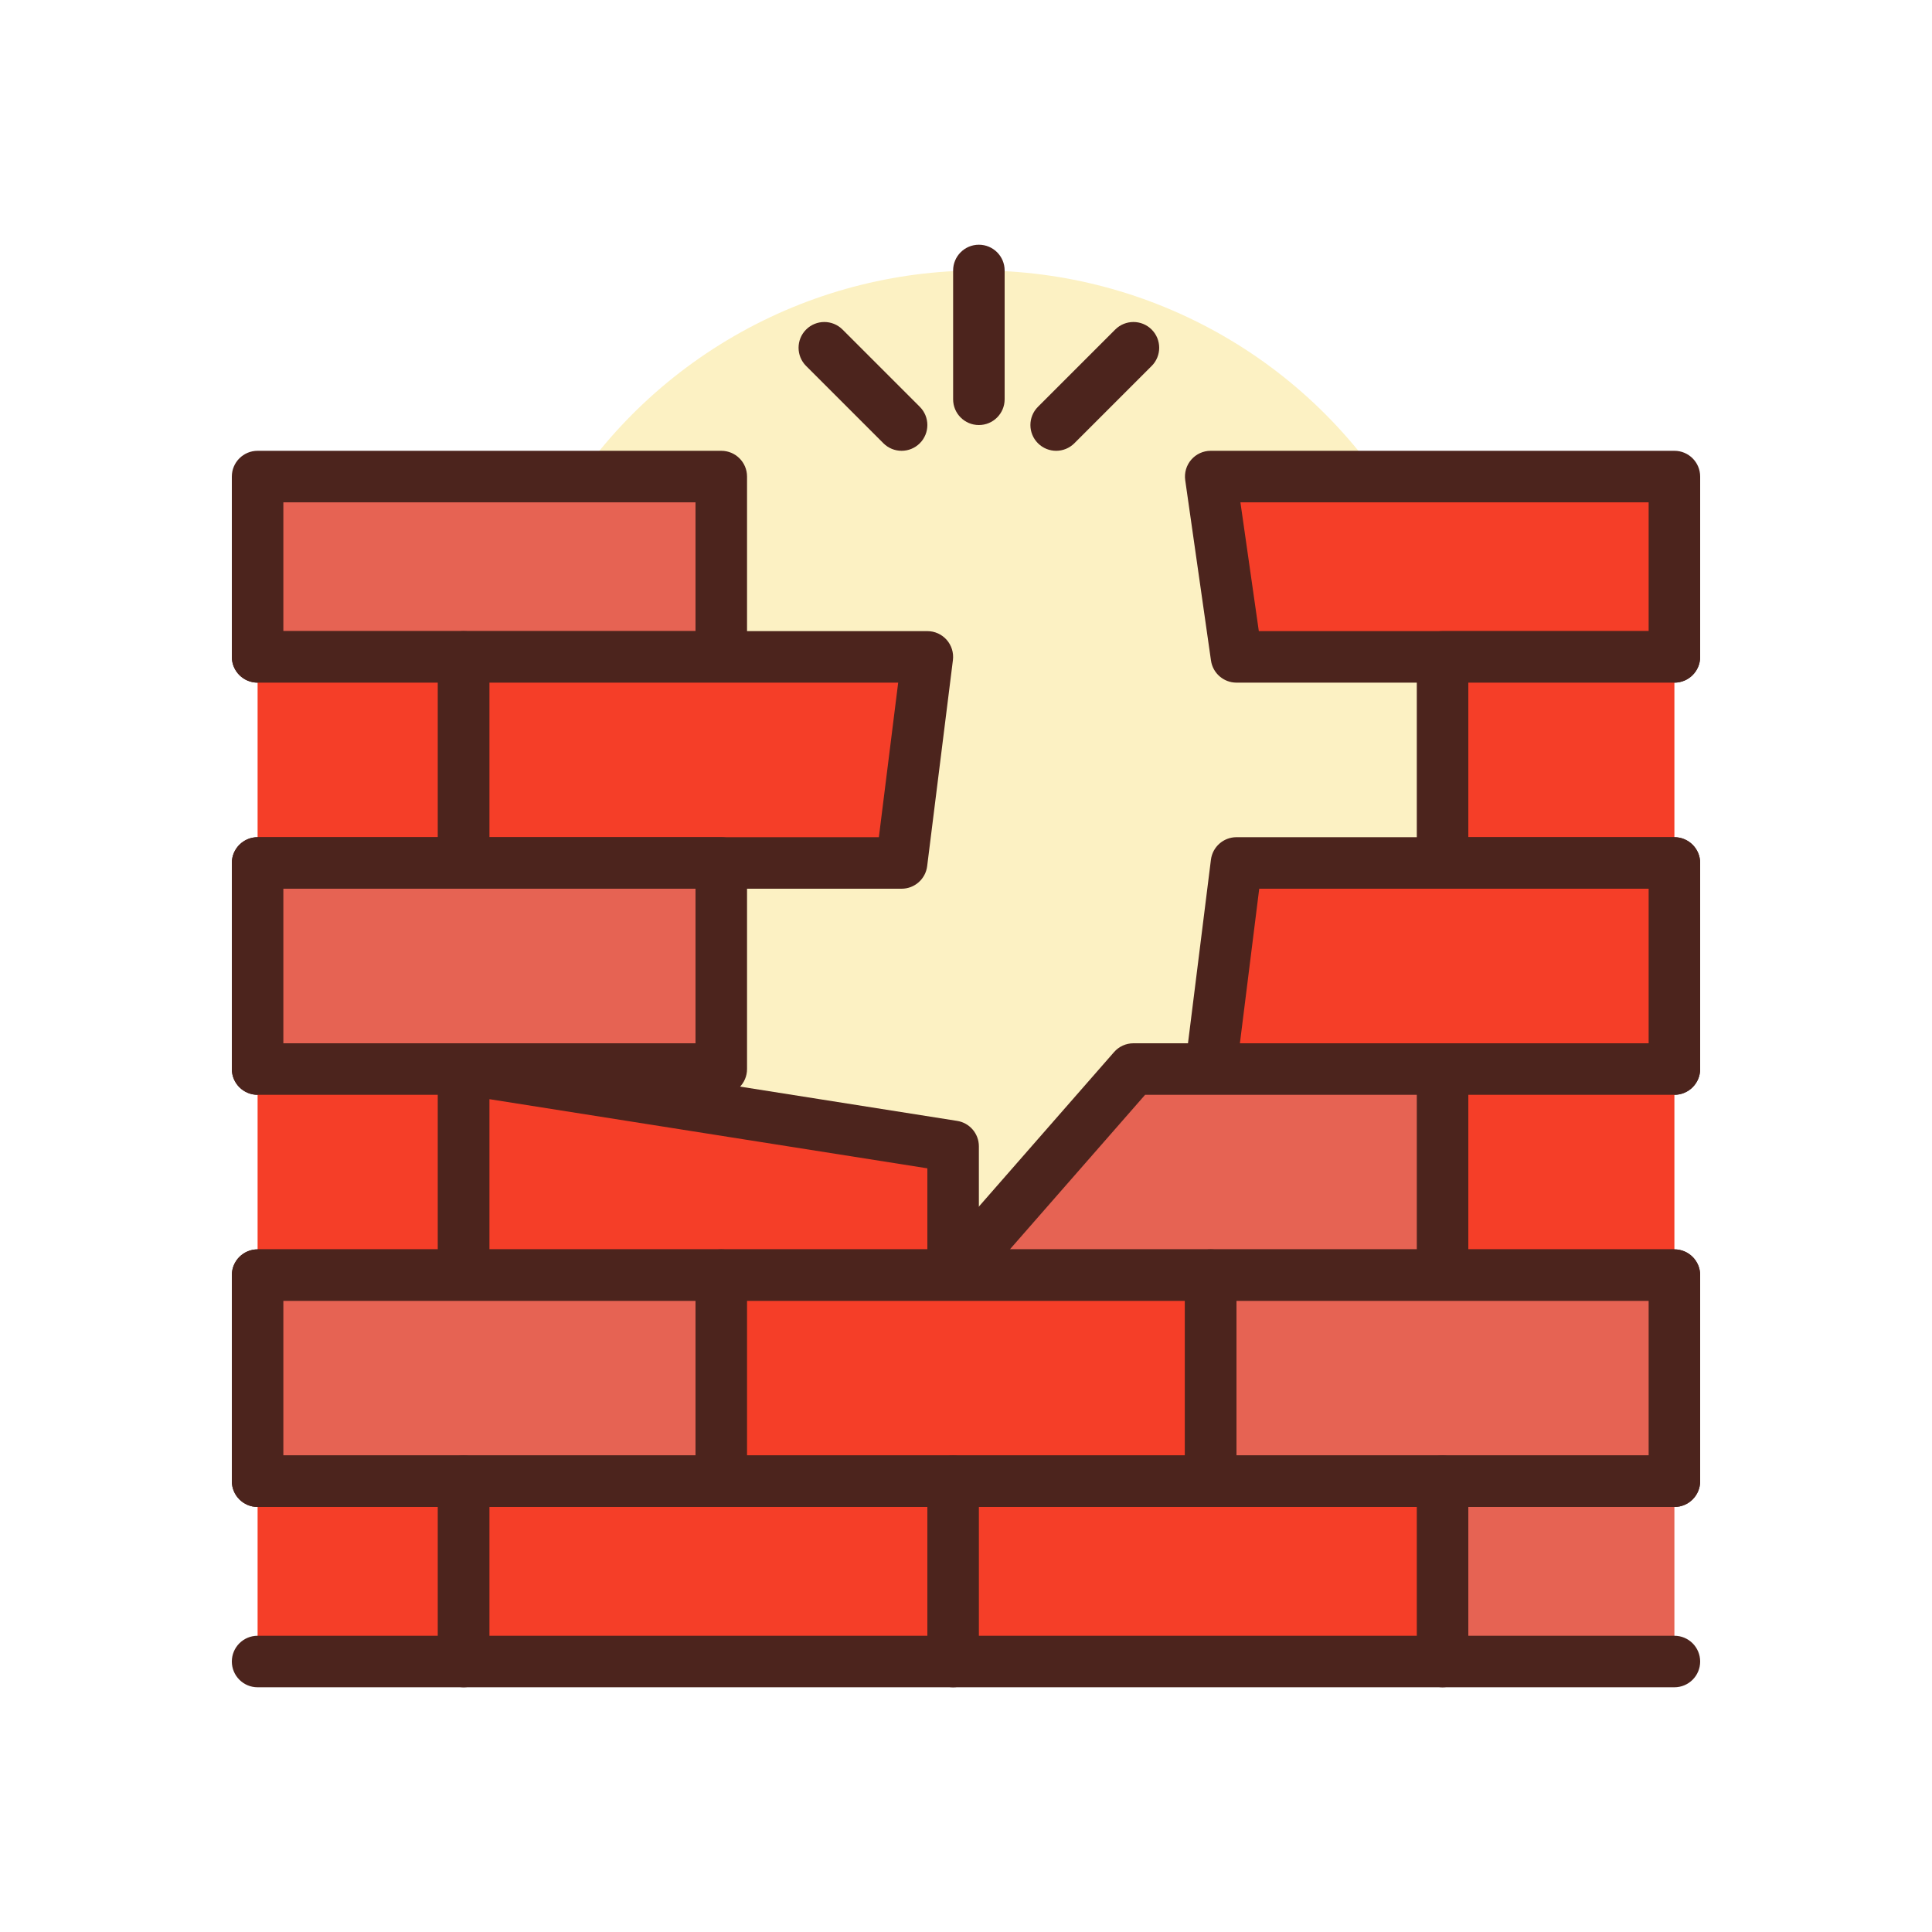
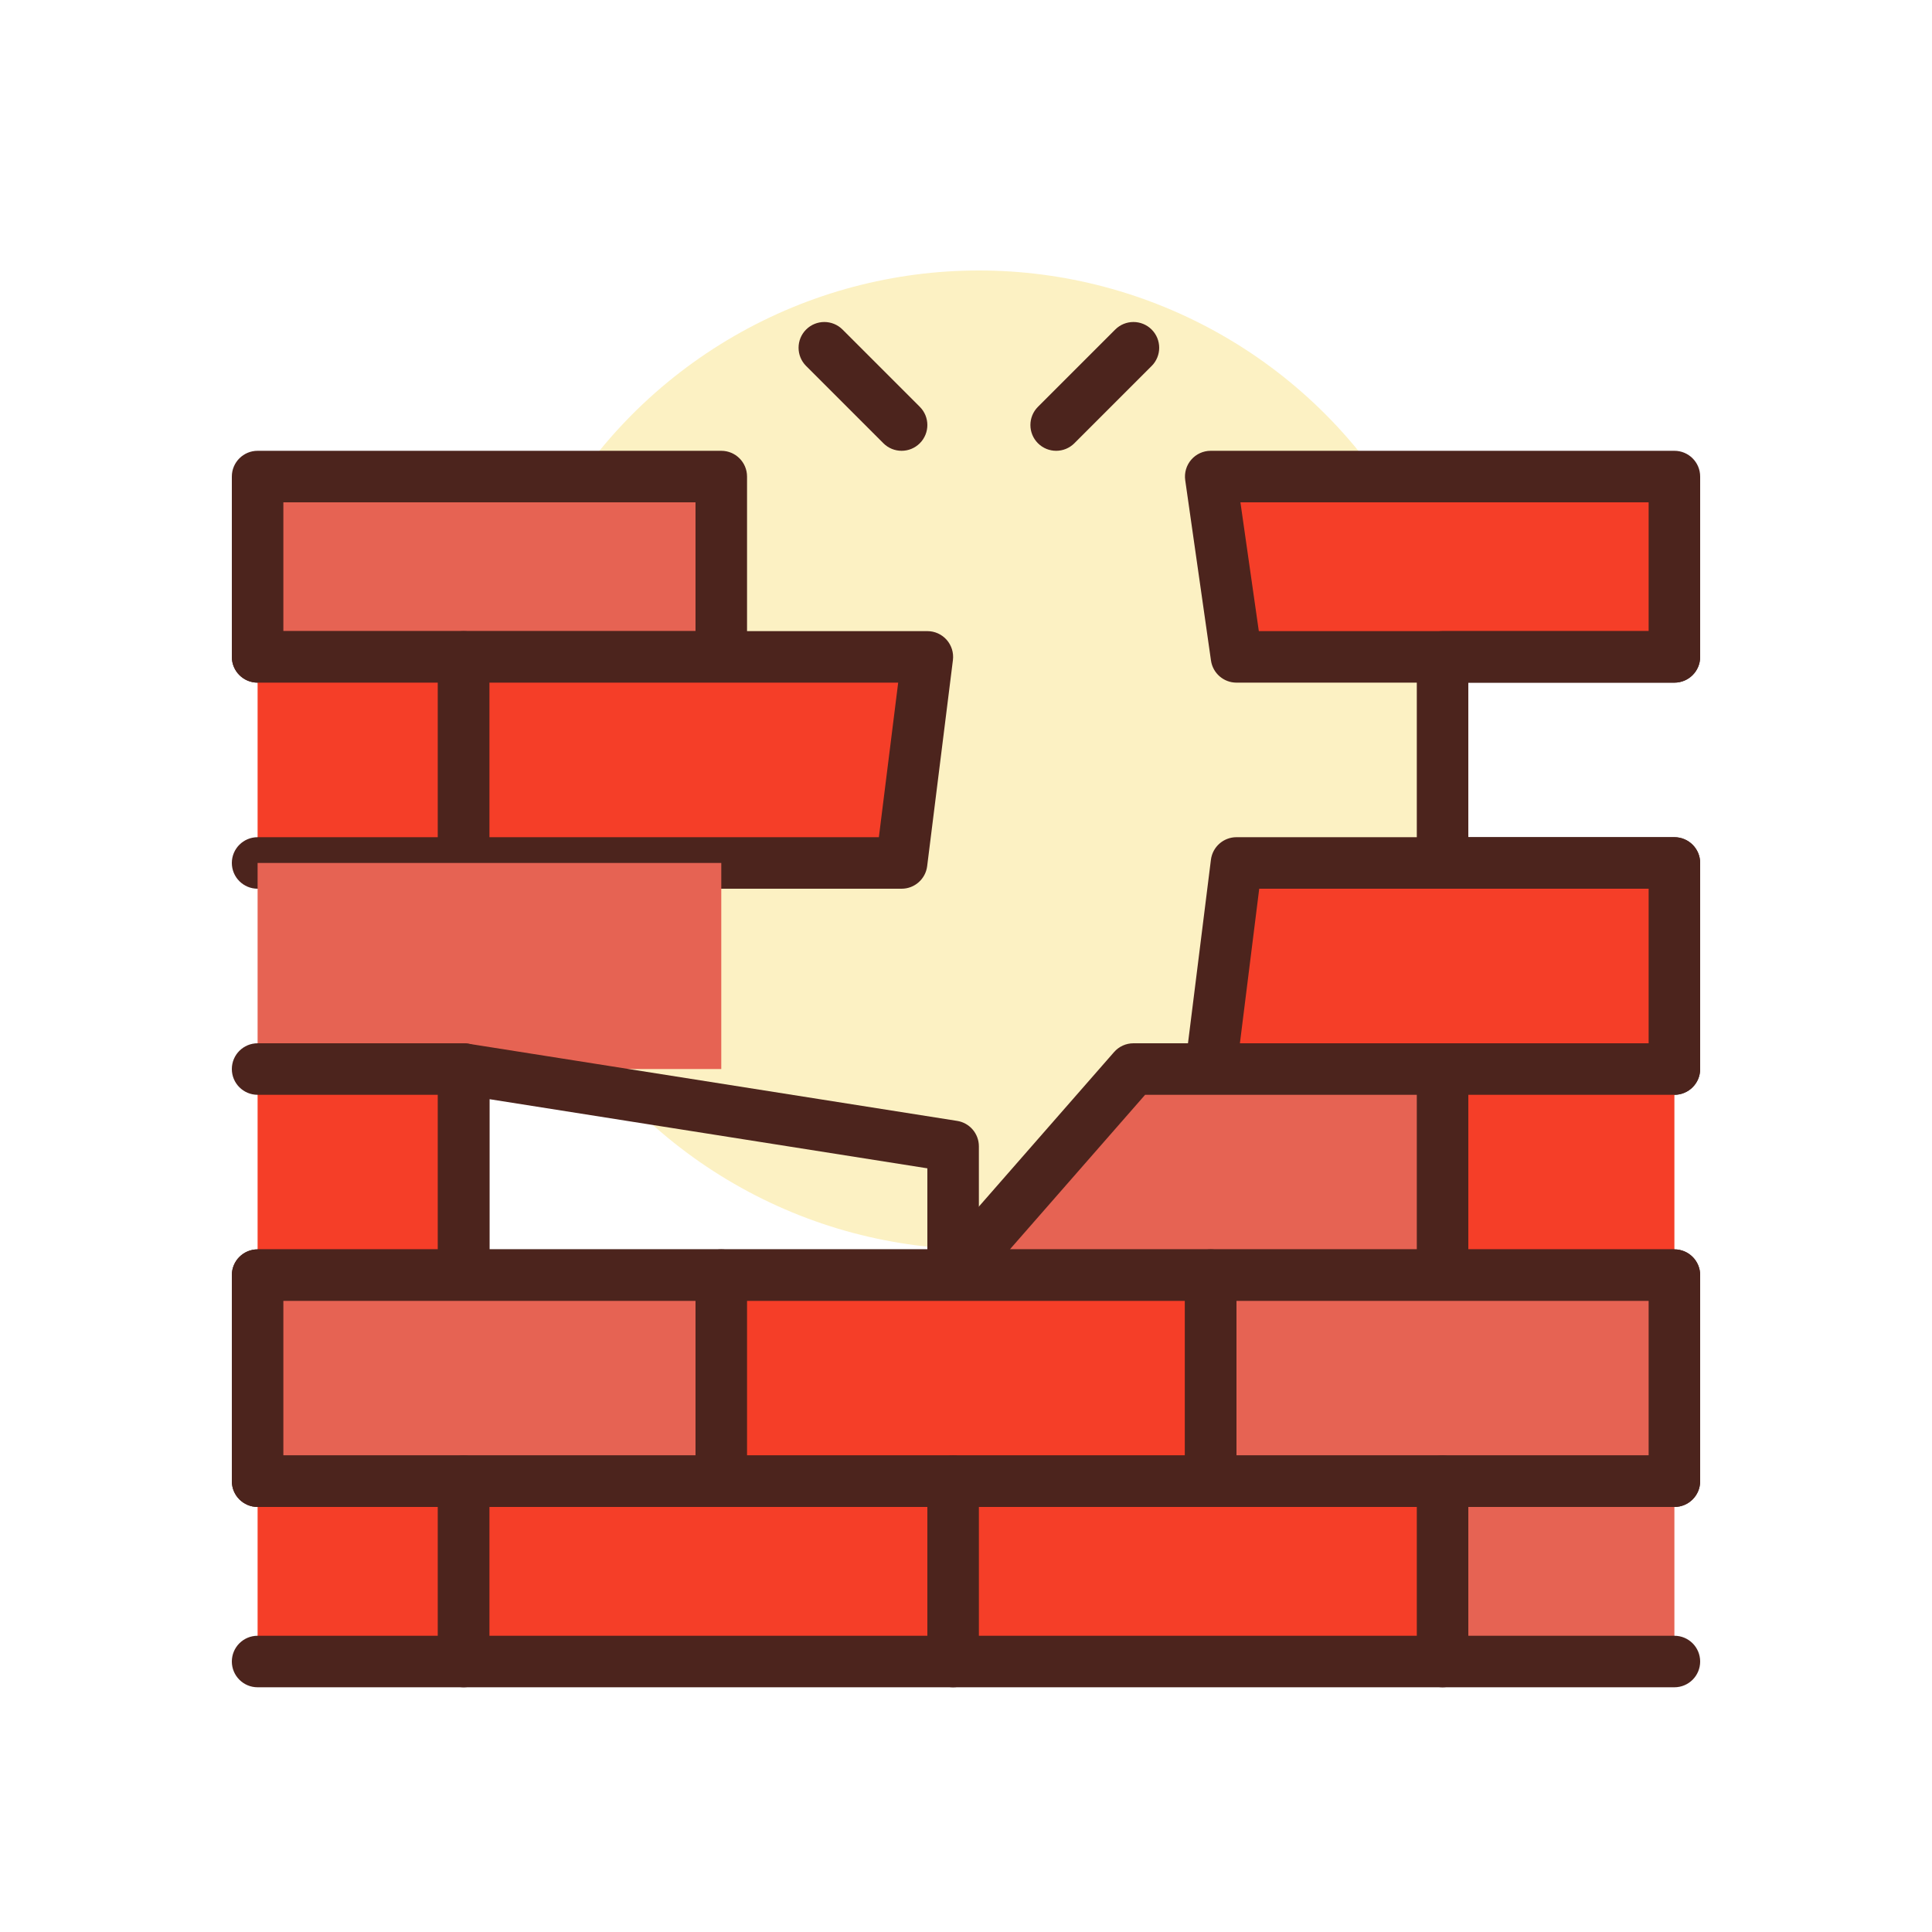
<svg xmlns="http://www.w3.org/2000/svg" id="firewall" height="512" viewBox="0 0 300 300" width="512">
  <g>
    <circle cx="152" cy="118" fill="#fcf1c3" r="76" />
    <g>
      <path d="m40 74h72v28h-72z" fill="#e66353" />
      <path d="m112 106h-72c-2.209 0-4-1.789-4-4v-28c0-2.211 1.791-4 4-4h72c2.209 0 4 1.789 4 4v28c0 2.211-1.791 4-4 4zm-68-8h64v-20h-64z" fill="#4c241d" />
    </g>
    <g>
      <path d="m260 102h-68l-4-28h72z" fill="#f53e28" />
      <path d="m260 106h-68c-1.99 0-3.678-1.465-3.959-3.434l-4-28c-.164-1.148.178-2.312.938-3.188s1.861-1.378 3.021-1.378h72c2.209 0 4 1.789 4 4v28c0 2.211-1.791 4-4 4zm-64.531-8h60.531v-20h-63.389z" fill="#4c241d" />
    </g>
    <g>
      <path d="m40 102h32v32h-32" fill="#f53e28" />
      <path d="m72 138h-32c-2.209 0-4-1.789-4-4s1.791-4 4-4h28v-24h-28c-2.209 0-4-1.789-4-4s1.791-4 4-4h32c2.209 0 4 1.789 4 4v32c0 2.211-1.791 4-4 4z" fill="#4c241d" />
    </g>
    <g>
-       <path d="m260 134h-36v-32h36" fill="#f53e28" />
      <path d="m260 138h-36c-2.209 0-4-1.789-4-4v-32c0-2.211 1.791-4 4-4h36c2.209 0 4 1.789 4 4s-1.791 4-4 4h-32v24h32c2.209 0 4 1.789 4 4s-1.791 4-4 4z" fill="#4c241d" />
    </g>
    <g>
      <path d="m140 134h-68v-32h72z" fill="#f53e28" />
      <path d="m140 138h-68c-2.209 0-4-1.789-4-4v-32c0-2.211 1.791-4 4-4h72c1.146 0 2.24.492 2.998 1.352.76.863 1.113 2.008.971 3.145l-4 32c-.25 1.999-1.951 3.503-3.969 3.503zm-64-8h60.469l3-24h-63.469z" fill="#4c241d" />
    </g>
    <g>
      <path d="m40 134h72v32h-72z" fill="#e66353" />
-       <path d="m112 170h-72c-2.209 0-4-1.789-4-4v-32c0-2.211 1.791-4 4-4h72c2.209 0 4 1.789 4 4v32c0 2.211-1.791 4-4 4zm-68-8h64v-24h-64z" fill="#4c241d" />
    </g>
    <g>
      <path d="m260 166h-72l4-32h68z" fill="#f53e28" />
      <path d="m260 170h-72c-1.146 0-2.24-.492-2.998-1.352-.76-.863-1.113-2.008-.971-3.145l4-32c.25-2 1.951-3.504 3.969-3.504h68c2.209 0 4 1.789 4 4v32c0 2.212-1.791 4.001-4 4.001zm-67.469-8h63.469v-24h-60.469z" fill="#4c241d" />
    </g>
    <g>
      <path d="m40 166h32v32h-32" fill="#f53e28" />
      <path d="m72 202h-32c-2.209 0-4-1.789-4-4s1.791-4 4-4h28v-24h-28c-2.209 0-4-1.789-4-4s1.791-4 4-4h32c2.209 0 4 1.789 4 4v32c0 2.211-1.791 4-4 4z" fill="#4c241d" />
    </g>
    <g>
      <path d="m260 198h-36v-32h36" fill="#f53e28" />
      <path d="m260 202h-36c-2.209 0-4-1.789-4-4v-32c0-2.211 1.791-4 4-4h36c2.209 0 4 1.789 4 4s-1.791 4-4 4h-32v24h32c2.209 0 4 1.789 4 4s-1.791 4-4 4z" fill="#4c241d" />
    </g>
    <g>
-       <path d="m148 198h-76v-32l76 12z" fill="#f53e28" />
      <path d="m148 202h-76c-2.209 0-4-1.789-4-4v-32c0-1.168.512-2.281 1.402-3.039.887-.762 2.07-1.105 3.221-.91l76 12c1.945.305 3.377 1.98 3.377 3.949v20c0 2.211-1.791 4-4 4zm-72-8h68v-12.582l-68-10.738z" fill="#4c241d" />
    </g>
    <g>
      <path d="m224 198h-76l28-32h48z" fill="#e66353" />
      <path d="m224 202h-76c-1.57 0-2.994-.918-3.643-2.348s-.4-3.105.633-4.285l28-32c.76-.871 1.855-1.367 3.01-1.367h48c2.209 0 4 1.789 4 4v32c0 2.211-1.791 4-4 4zm-67.186-8h63.186v-24h-42.186z" fill="#4c241d" />
    </g>
    <g>
      <path d="m40 198h72v32h-72z" fill="#e66353" />
      <path d="m112 234h-72c-2.209 0-4-1.789-4-4v-32c0-2.211 1.791-4 4-4h72c2.209 0 4 1.789 4 4v32c0 2.211-1.791 4-4 4zm-68-8h64v-24h-64z" fill="#4c241d" />
    </g>
    <g>
      <path d="m112 198h76v32h-76z" fill="#f53e28" />
      <path d="m188 234h-76c-2.209 0-4-1.789-4-4v-32c0-2.211 1.791-4 4-4h76c2.209 0 4 1.789 4 4v32c0 2.211-1.791 4-4 4zm-72-8h68v-24h-68z" fill="#4c241d" />
    </g>
    <g>
      <path d="m188 198h72v32h-72z" fill="#e66353" />
      <path d="m260 234h-72c-2.209 0-4-1.789-4-4v-32c0-2.211 1.791-4 4-4h72c2.209 0 4 1.789 4 4v32c0 2.211-1.791 4-4 4zm-68-8h64v-24h-64z" fill="#4c241d" />
    </g>
    <g>
      <path d="m40 230h32v28h-32" fill="#f53e28" />
      <path d="m72 262h-32c-2.209 0-4-1.789-4-4s1.791-4 4-4h28v-20h-28c-2.209 0-4-1.789-4-4s1.791-4 4-4h32c2.209 0 4 1.789 4 4v28c0 2.211-1.791 4-4 4z" fill="#4c241d" />
    </g>
    <g>
      <path d="m260 258h-36v-28h36" fill="#e66353" />
      <path d="m260 262h-36c-2.209 0-4-1.789-4-4v-28c0-2.211 1.791-4 4-4h36c2.209 0 4 1.789 4 4s-1.791 4-4 4h-32v20h32c2.209 0 4 1.789 4 4s-1.791 4-4 4z" fill="#4c241d" />
    </g>
    <g>
      <path d="m72 230h76v28h-76z" fill="#f53e28" />
      <path d="m148 262h-76c-2.209 0-4-1.789-4-4v-28c0-2.211 1.791-4 4-4h76c2.209 0 4 1.789 4 4v28c0 2.211-1.791 4-4 4zm-72-8h68v-20h-68z" fill="#4c241d" />
    </g>
    <g>
      <path d="m148 230h76v28h-76z" fill="#f53e28" />
      <path d="m224 262h-76c-2.209 0-4-1.789-4-4v-28c0-2.211 1.791-4 4-4h76c2.209 0 4 1.789 4 4v28c0 2.211-1.791 4-4 4zm-72-8h68v-20h-68z" fill="#4c241d" />
    </g>
    <g fill="#4c241d">
-       <path d="m152 66c-2.209 0-4-1.789-4-4v-20c0-2.211 1.791-4 4-4s4 1.789 4 4v20c0 2.211-1.791 4-4 4z" />
      <path d="m164 70c-1.023 0-2.047-.391-2.828-1.172-1.562-1.562-1.562-4.094 0-5.656l12-12c1.562-1.562 4.094-1.562 5.656 0s1.562 4.094 0 5.656l-12 12c-.781.781-1.805 1.172-2.828 1.172z" />
      <path d="m140 70c-1.023 0-2.047-.391-2.828-1.172l-12-12c-1.562-1.562-1.562-4.094 0-5.656s4.094-1.562 5.656 0l12 12c1.562 1.562 1.562 4.094 0 5.656-.781.781-1.805 1.172-2.828 1.172z" />
    </g>
  </g>
</svg>